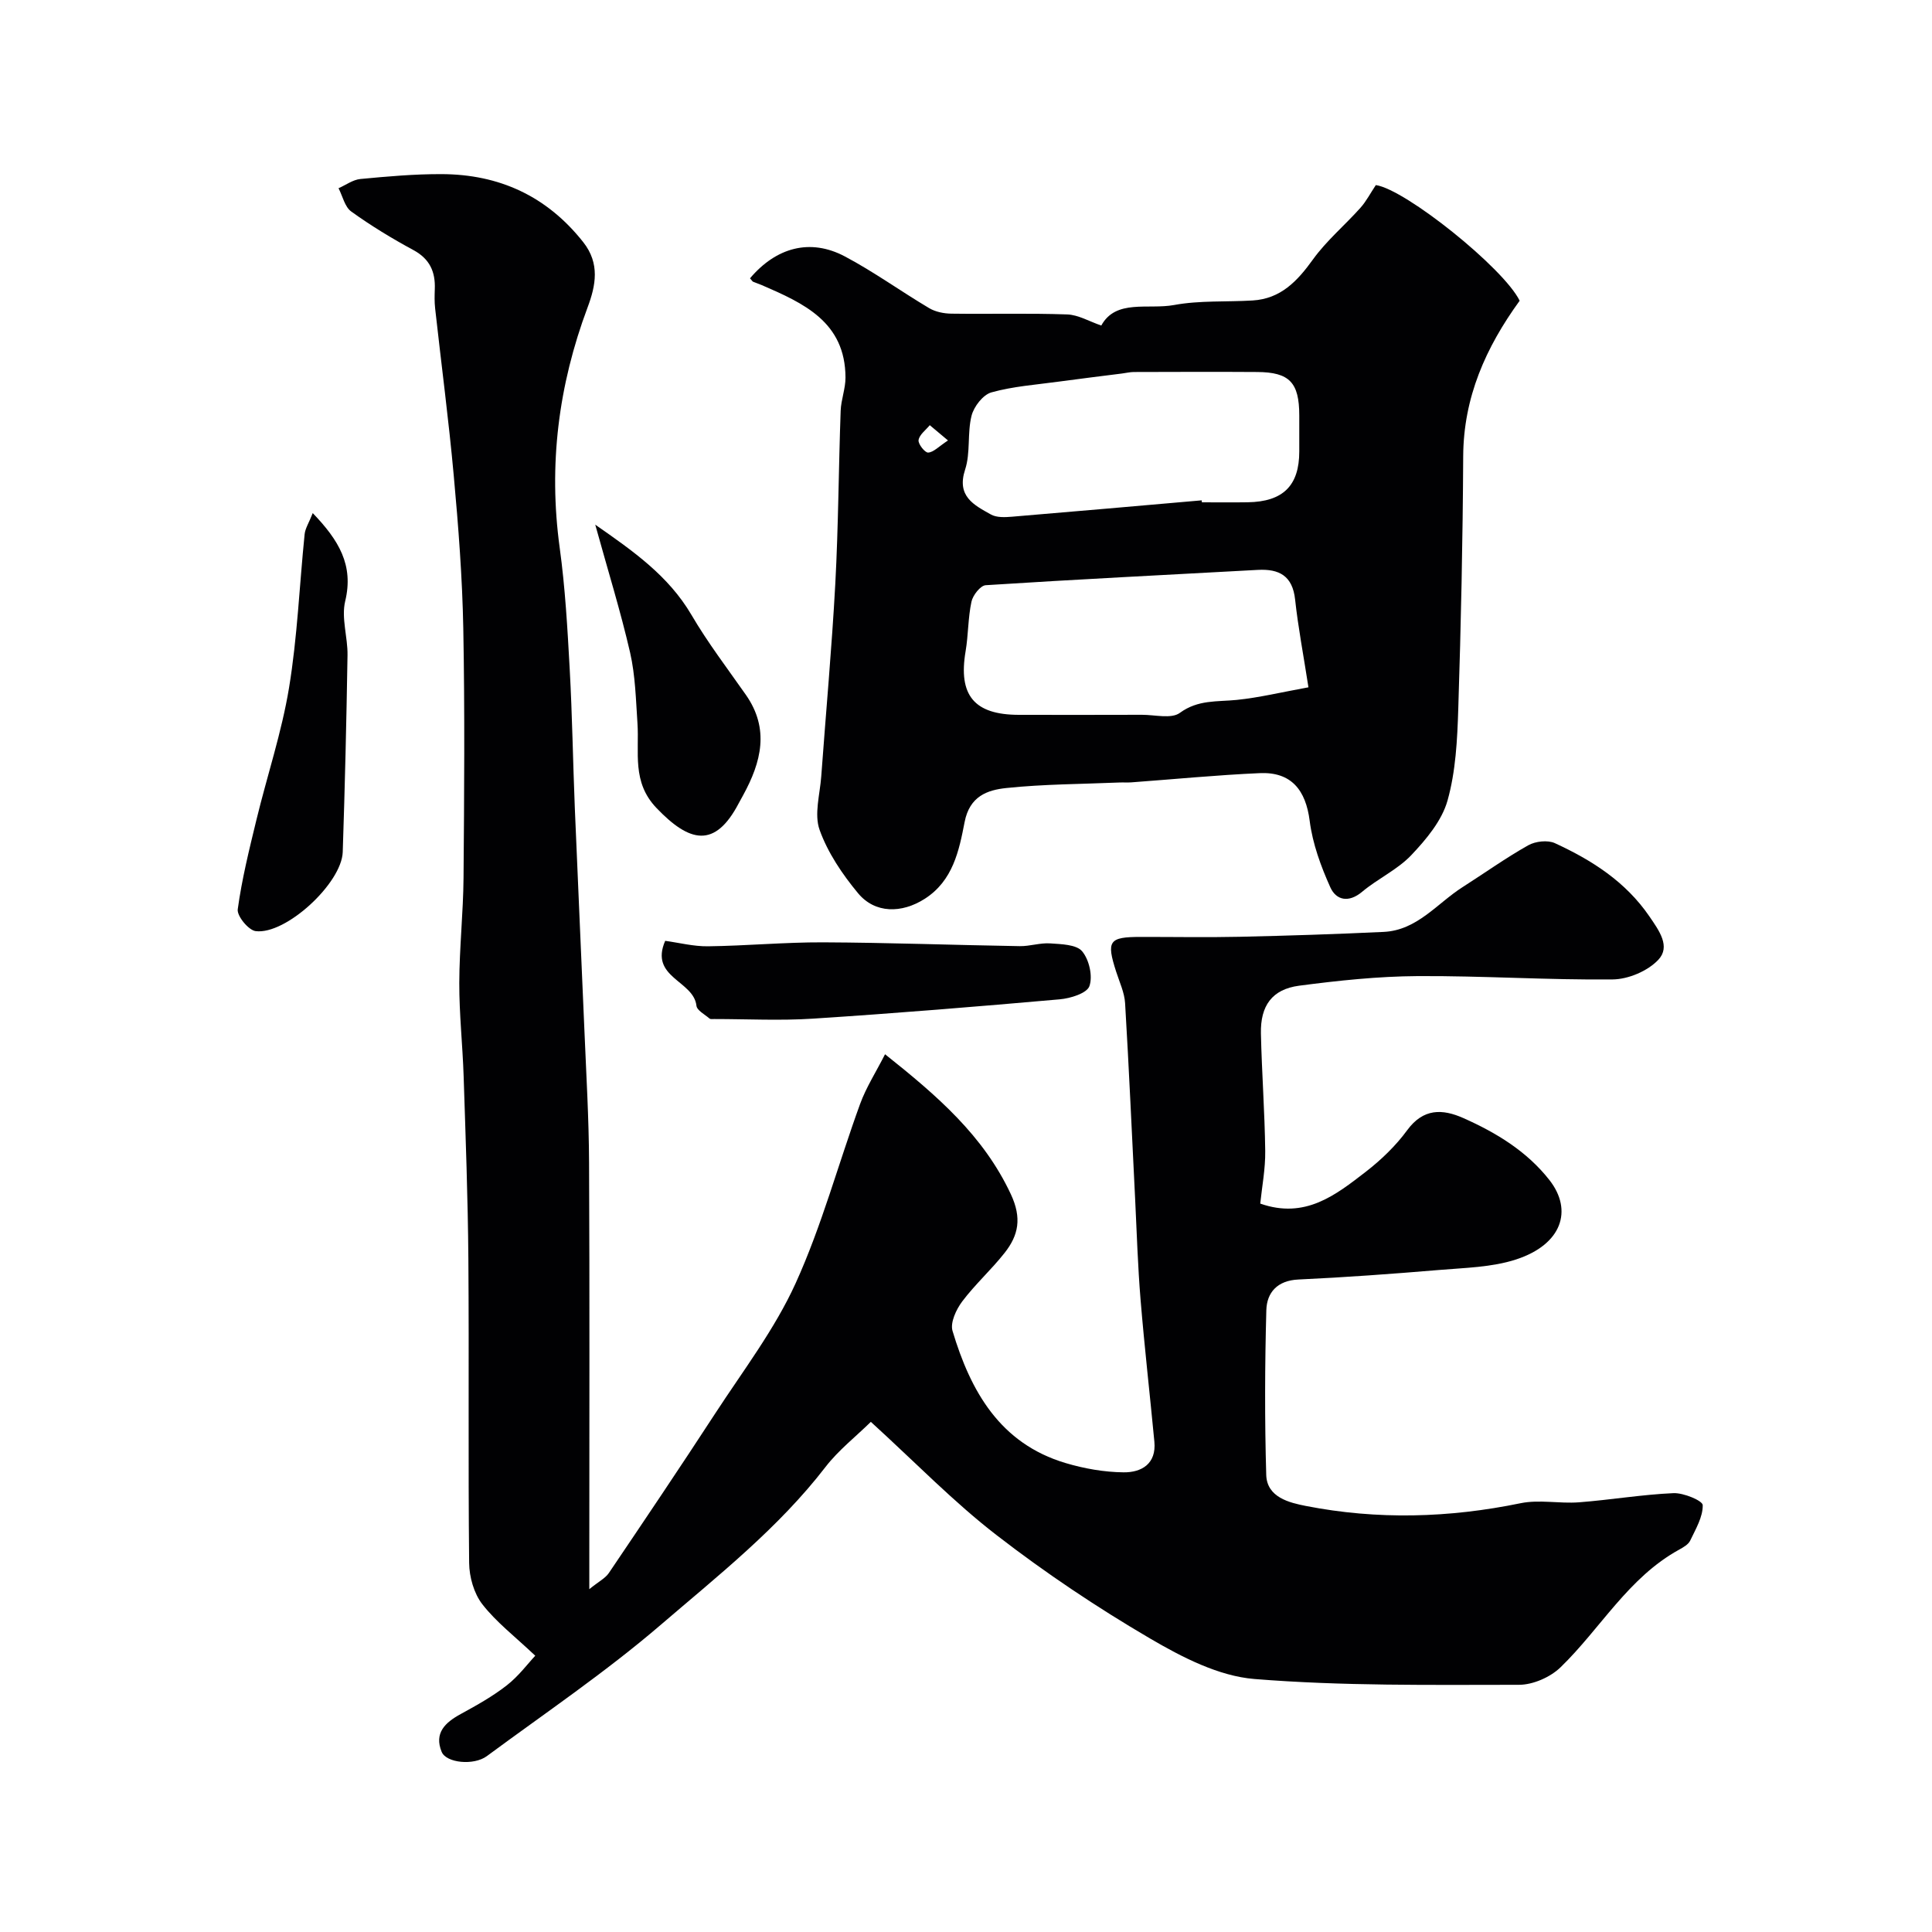
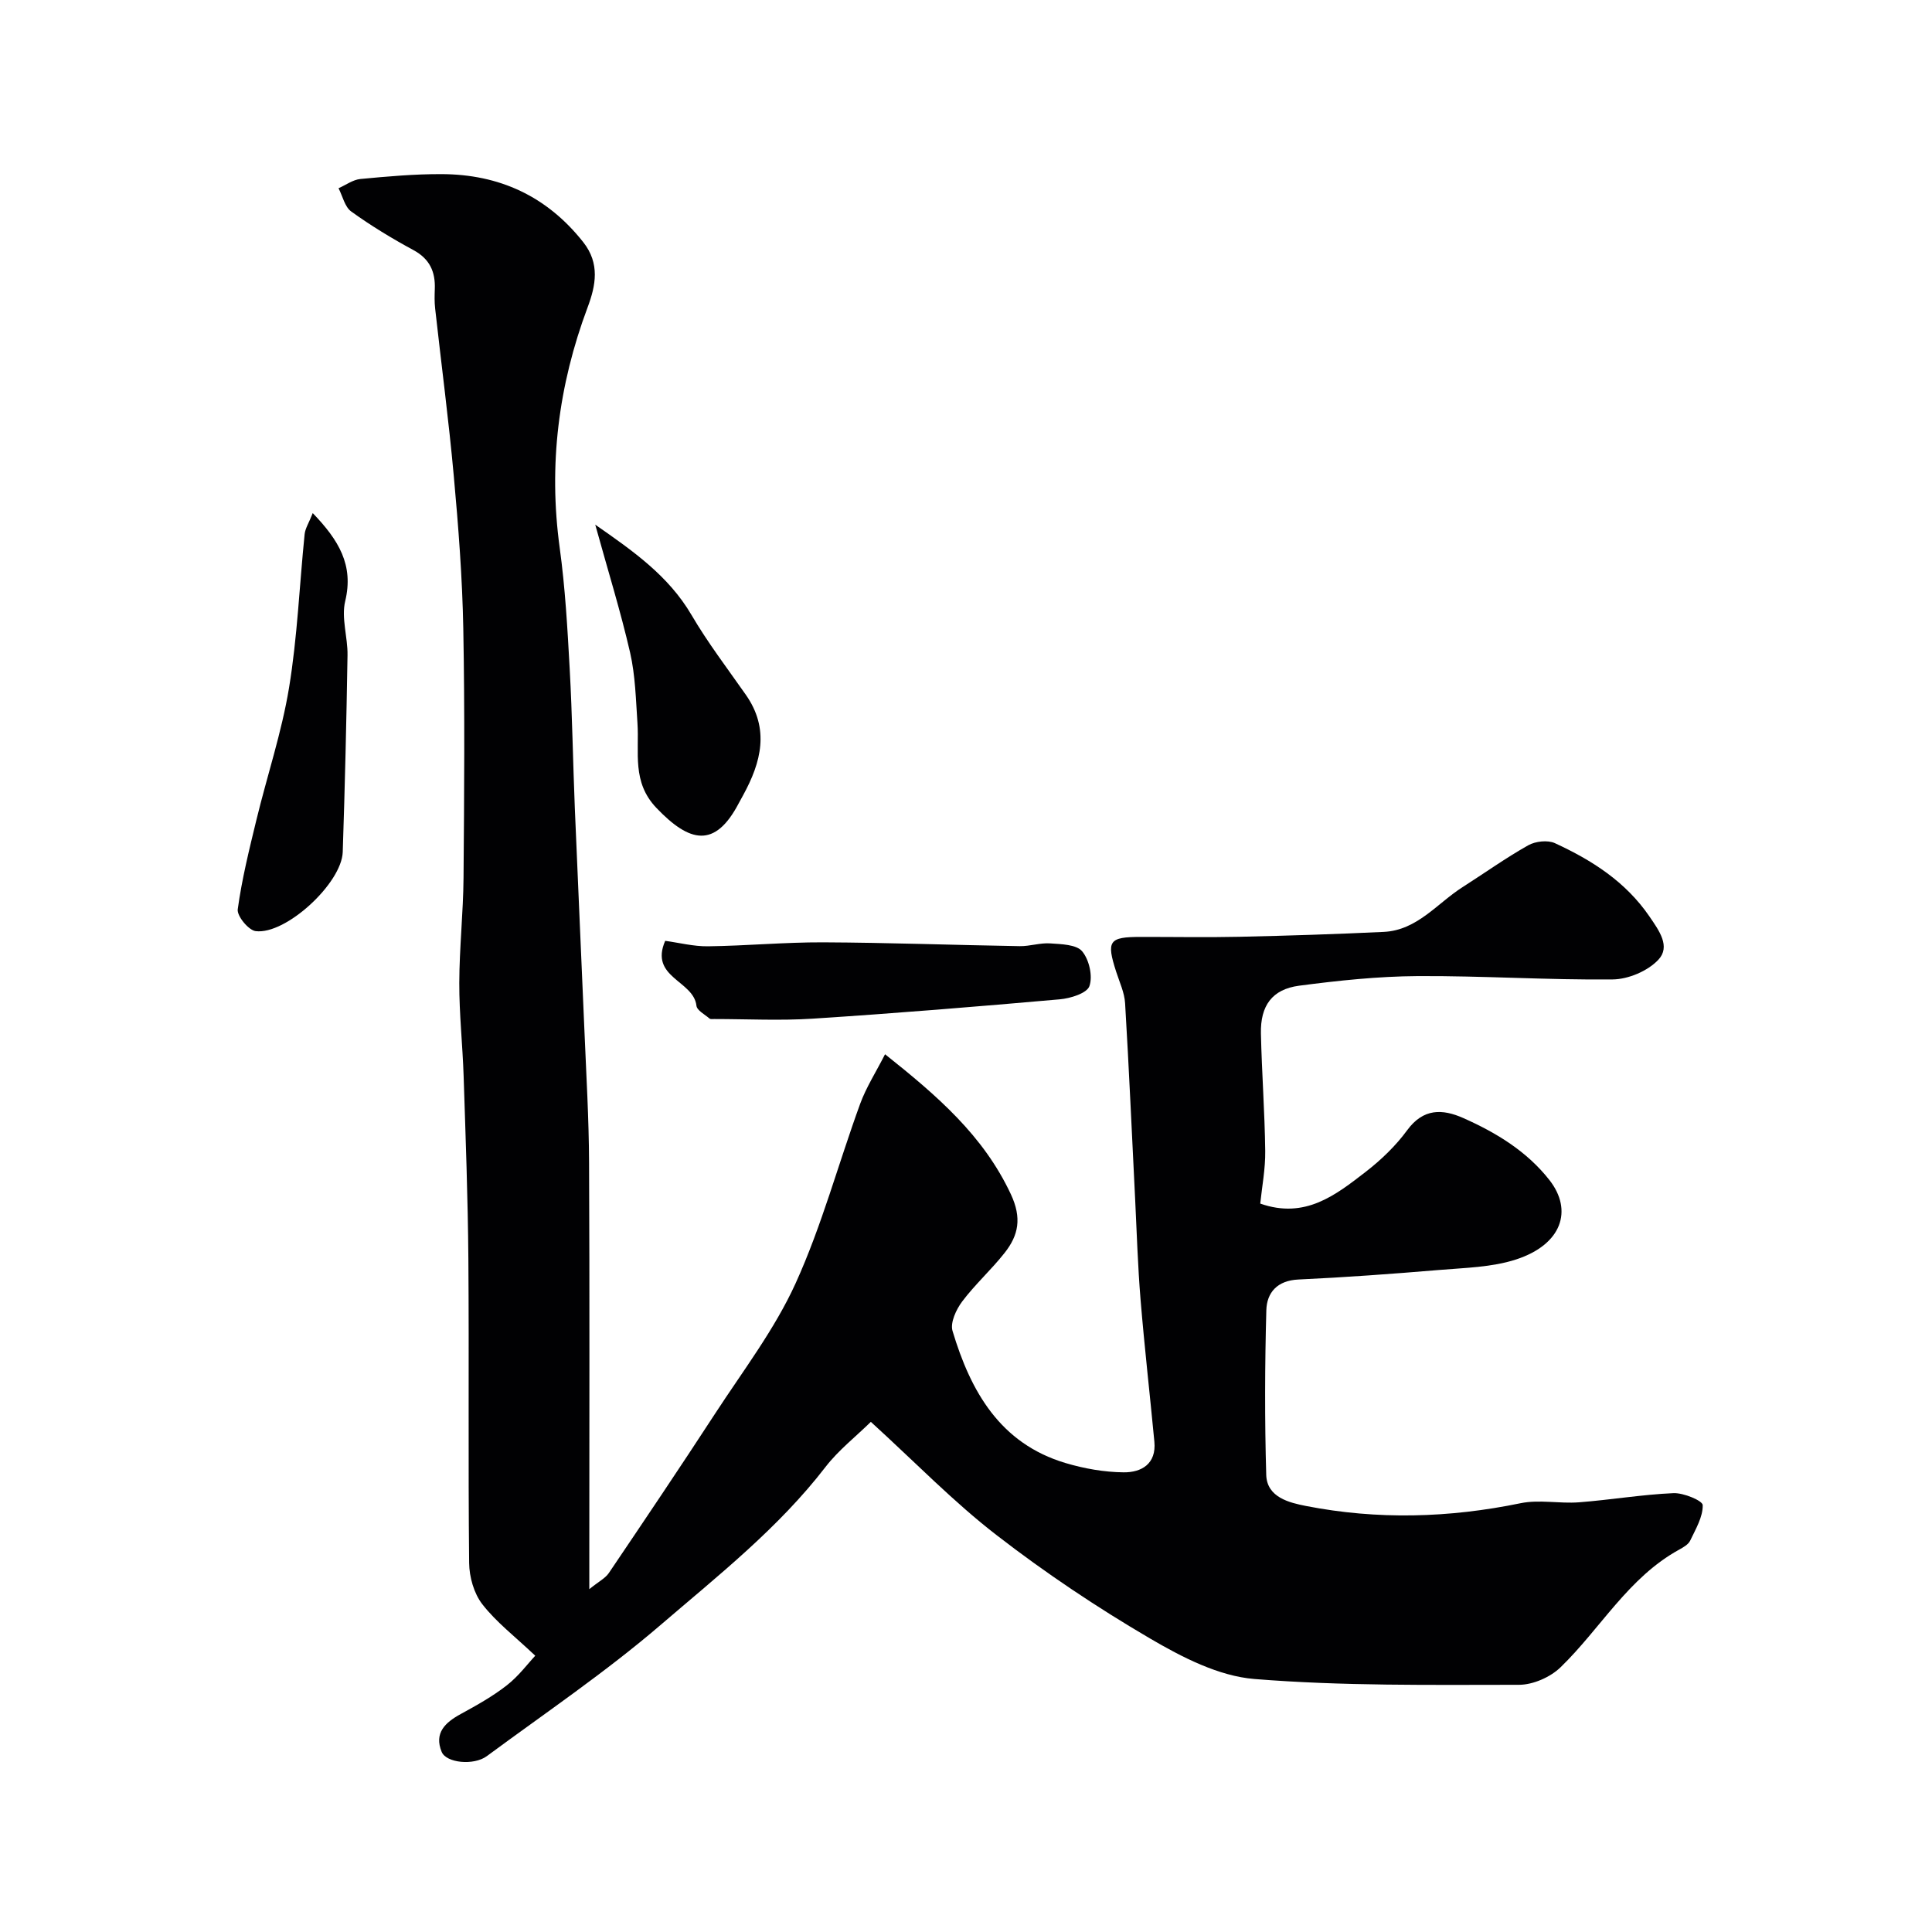
<svg xmlns="http://www.w3.org/2000/svg" enable-background="new 0 0 400 400" viewBox="0 0 400 400">
  <g fill="#010103">
    <path d="m180.3 294.38c-3.15 3.09-6.71 5.87-9.38 9.33-9.74 12.65-22.21 22.47-34.15 32.72-11.38 9.77-23.89 18.23-35.98 27.16-2.7 1.99-8.4 1.43-9.35-.89-1.6-3.89.72-6.07 3.95-7.83 3.29-1.8 6.61-3.65 9.55-5.95 2.45-1.91 4.36-4.51 5.88-6.12-4.21-3.99-8.08-6.95-10.96-10.66-1.74-2.24-2.7-5.65-2.73-8.55-.22-20.99 0-41.99-.16-62.99-.1-12.6-.57-25.2-.98-37.8-.21-6.44-.92-12.87-.9-19.3.02-7.26.82-14.52.88-21.79.14-17.19.27-34.39-.05-51.58-.2-10.54-1.01-21.09-1.97-31.6-1.05-11.58-2.58-23.11-3.86-34.67-.15-1.32-.12-2.67-.07-4 .14-3.59-1.04-6.25-4.42-8.08-4.44-2.4-8.79-5.04-12.88-7.99-1.34-.96-1.78-3.18-2.63-4.82 1.51-.66 2.97-1.76 4.52-1.91 5.58-.53 11.19-1.03 16.79-1.01 11.95.03 21.82 4.55 29.35 14.08 3.5 4.43 2.6 8.98.91 13.5-6.04 16.13-8.13 32.63-5.78 49.78 1.14 8.3 1.61 16.71 2.07 25.08.53 9.59.67 19.2 1.06 28.8.63 15.37 1.35 30.73 1.99 46.1.38 9.1.92 18.2.96 27.3.13 27.16.05 54.32.05 81.49v6.84c1.94-1.58 3.31-2.25 4.05-3.35 7.39-10.94 14.77-21.9 21.98-32.97 5.78-8.88 12.33-17.44 16.68-27 5.43-11.94 8.85-24.78 13.36-37.15 1.25-3.43 3.28-6.58 5.16-10.28 10.82 8.61 20.37 16.84 26.05 28.99 2.3 4.93 1.59 8.48-1.3 12.14-2.75 3.49-6.11 6.51-8.78 10.06-1.24 1.65-2.51 4.38-2 6.09 3.74 12.49 9.82 23.31 23.41 27.36 3.86 1.15 7.99 1.88 12.01 1.92 3.69.04 6.81-1.74 6.37-6.35-.93-9.8-2.05-19.59-2.86-29.41-.57-6.91-.78-13.86-1.12-20.79-.68-13.52-1.27-27.05-2.08-40.57-.13-2.21-1.16-4.37-1.85-6.53-2.06-6.39-1.51-7.2 5.09-7.2 6.83-.01 13.67.12 20.5-.03 9.94-.22 19.87-.54 29.8-1.01 6.93-.33 11.04-5.9 16.33-9.27 4.53-2.89 8.92-6.03 13.59-8.66 1.49-.84 4.04-1.13 5.53-.44 7.64 3.52 14.62 7.95 19.56 15.16 2.04 2.98 4.42 6.24 1.85 8.98-2.19 2.33-6.22 4.04-9.46 4.07-13.45.14-26.92-.77-40.37-.69-8.19.05-16.41.92-24.55 1.99-5.58.74-8.03 4.14-7.9 9.91.18 8.1.79 16.2.89 24.3.05 3.7-.67 7.41-1.03 10.9 9.3 3.27 15.62-1.78 21.83-6.57 3.19-2.47 6.22-5.38 8.6-8.63 3.34-4.55 7.29-4.43 11.63-2.5 6.82 3.03 13.17 6.89 17.83 12.85 4.88 6.25 2.58 13.32-6.93 16.42-5.04 1.64-10.63 1.72-16 2.18-9.68.81-19.37 1.52-29.07 1.97-4.35.2-6.53 2.69-6.63 6.36-.31 11.35-.35 22.73-.02 34.08.13 4.7 4.87 5.78 8.2 6.44 14.81 2.9 29.65 2.49 44.48-.57 3.86-.79 8.04.12 12.04-.18 6.54-.5 13.04-1.61 19.59-1.9 2.09-.09 6.04 1.56 6.06 2.48.05 2.44-1.46 4.96-2.59 7.34-.38.8-1.41 1.39-2.26 1.86-10.55 5.78-16.3 16.35-24.58 24.37-2.11 2.05-5.7 3.63-8.61 3.63-18.27.01-36.59.27-54.77-1.2-7.43-.6-15.01-4.52-21.65-8.41-10.96-6.42-21.6-13.54-31.65-21.31-8.9-6.85-16.77-15-26.12-23.52z" />
-     <path d="m155.28 57.62c5.44-6.42 12.47-8.32 19.62-4.54 6.03 3.19 11.6 7.23 17.48 10.72 1.3.77 3.04 1.12 4.58 1.14 8 .11 16-.12 23.99.16 2.3.08 4.55 1.44 7.06 2.3 3.01-5.53 9.71-3.26 15.07-4.25 5.3-.98 10.84-.61 16.26-.94 5.82-.35 9.26-4 12.49-8.49 2.81-3.9 6.59-7.07 9.82-10.68 1.22-1.36 2.08-3.05 3.2-4.72 6.12.87 26.46 17.16 29.78 23.94-7.03 9.69-11.63 20.01-11.69 32.21-.09 17.43-.46 34.86-1.02 52.28-.2 6.38-.52 12.94-2.23 19.01-1.17 4.16-4.41 8.03-7.5 11.29-2.87 3.02-6.93 4.86-10.17 7.58-2.8 2.35-5.38 1.76-6.59-.92-1.96-4.35-3.67-9.03-4.27-13.73-.81-6.43-3.83-10.2-10.34-9.91-8.88.39-17.73 1.26-26.6 1.91-.83.06-1.67-.01-2.5.03-7.79.33-15.61.33-23.35 1.14-3.92.41-7.62 1.66-8.66 7.06-1.14 5.88-2.4 12.15-8.27 15.89-4.72 3.01-10.26 3.09-13.8-1.18-3.24-3.91-6.26-8.37-7.95-13.1-1.16-3.24.07-7.36.34-11.08.97-13.3 2.19-26.58 2.91-39.89.64-11.91.68-23.86 1.11-35.79.08-2.31 1.01-4.6 1-6.9-.04-11.51-8.66-15.38-17.35-19.14-.58-.25-1.2-.44-1.78-.69-.14-.06-.23-.25-.64-.71zm115.62 84.68c-1.07-6.9-2.15-12.51-2.76-18.16-.53-4.91-3.27-6.39-7.73-6.15-18.78 1.03-37.57 1.96-56.33 3.17-1.09.07-2.67 2.08-2.95 3.42-.72 3.35-.64 6.86-1.21 10.24-1.55 9.12 1.76 13.17 11.03 13.18 8.49.01 16.98.02 25.47-.01 2.67-.01 6.1.9 7.86-.4 3.77-2.76 7.71-2.27 11.76-2.68 4.63-.47 9.2-1.58 14.86-2.61zm-22.1-38.71c.01.14.02.27.04.41 3.16 0 6.32.04 9.48-.01 7.32-.11 10.68-3.44 10.68-10.52 0-2.49 0-4.99 0-7.48-.01-6.79-2.02-8.93-8.71-8.97-8.51-.06-17.02-.02-25.54 0-.81 0-1.62.21-2.44.31-4.37.56-8.74 1.08-13.1 1.68-4.67.64-9.44.97-13.95 2.23-1.73.48-3.63 2.93-4.11 4.83-.91 3.6-.19 7.66-1.33 11.14-1.82 5.55 1.82 7.34 5.34 9.31 1.18.66 2.9.58 4.35.46 13.11-1.09 26.2-2.25 39.29-3.39zm-52.53-12.4c-1.8-1.51-2.79-2.33-3.77-3.16-.83 1.02-2.14 1.95-2.32 3.08-.13.8 1.32 2.63 1.98 2.59 1.12-.06 2.18-1.24 4.11-2.51z" />
    <path d="m137.72 194.79c2.83.38 5.86 1.17 8.87 1.13 7.95-.1 15.89-.85 23.84-.82 13.57.06 27.14.57 40.71.79 2.1.03 4.23-.72 6.31-.57 2.29.16 5.4.22 6.59 1.63 1.46 1.73 2.24 5.16 1.51 7.22-.52 1.48-3.94 2.54-6.15 2.73-17.02 1.5-34.05 2.9-51.09 4-6.79.44-13.63.08-20.45.08-.33 0-.77.07-.97-.11-.97-.84-2.6-1.68-2.7-2.65-.57-5.22-9.79-5.8-6.47-13.43z" />
    <path d="m64.75 106.23c5.39 5.62 8.52 10.75 6.72 18.23-.84 3.49.54 7.45.48 11.19-.22 13.58-.54 27.17-.99 40.75-.22 6.47-11.79 17.17-18.03 16.38-1.48-.19-3.89-3.13-3.71-4.51.85-6.24 2.38-12.39 3.87-18.53 2.21-9.12 5.23-18.1 6.75-27.33 1.73-10.49 2.15-21.2 3.23-31.81.12-1.2.88-2.33 1.68-4.37z" />
    <path d="m123.24 108.63c7.89 5.49 15.16 10.58 19.92 18.68 3.36 5.74 7.43 11.07 11.26 16.54 4.96 7.08 3.18 13.94-.55 20.77-.31.57-.63 1.13-.93 1.7-4.94 9.42-10.19 8.11-17.02.97-5.15-5.38-3.54-11.5-3.94-17.55-.33-4.89-.44-9.87-1.52-14.61-1.97-8.57-4.59-16.99-7.22-26.5z" />
  </g>
</svg>